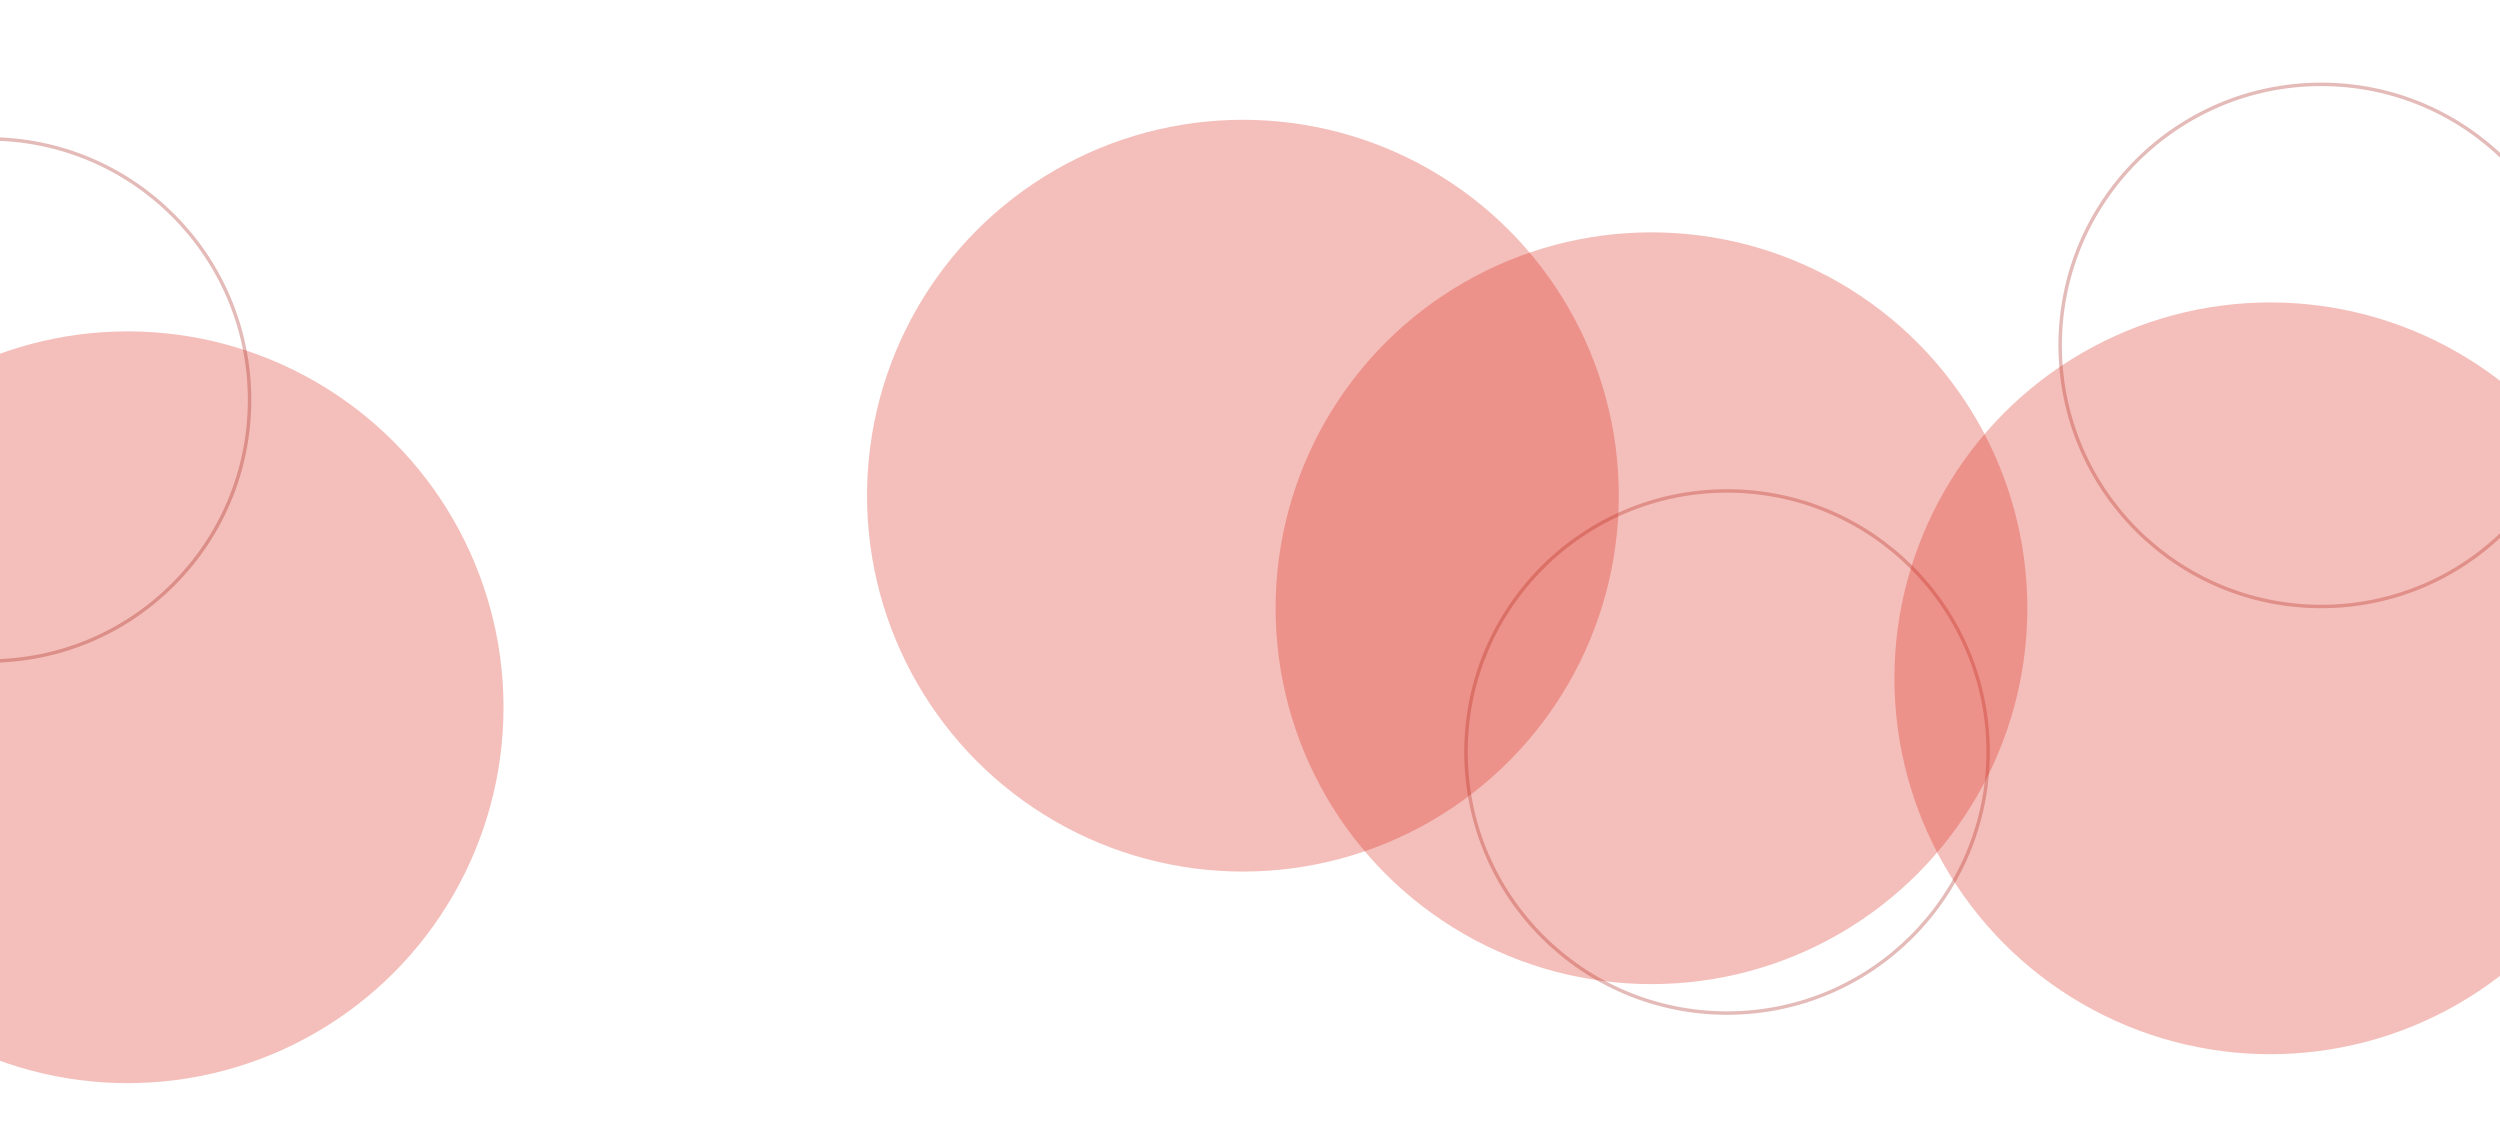
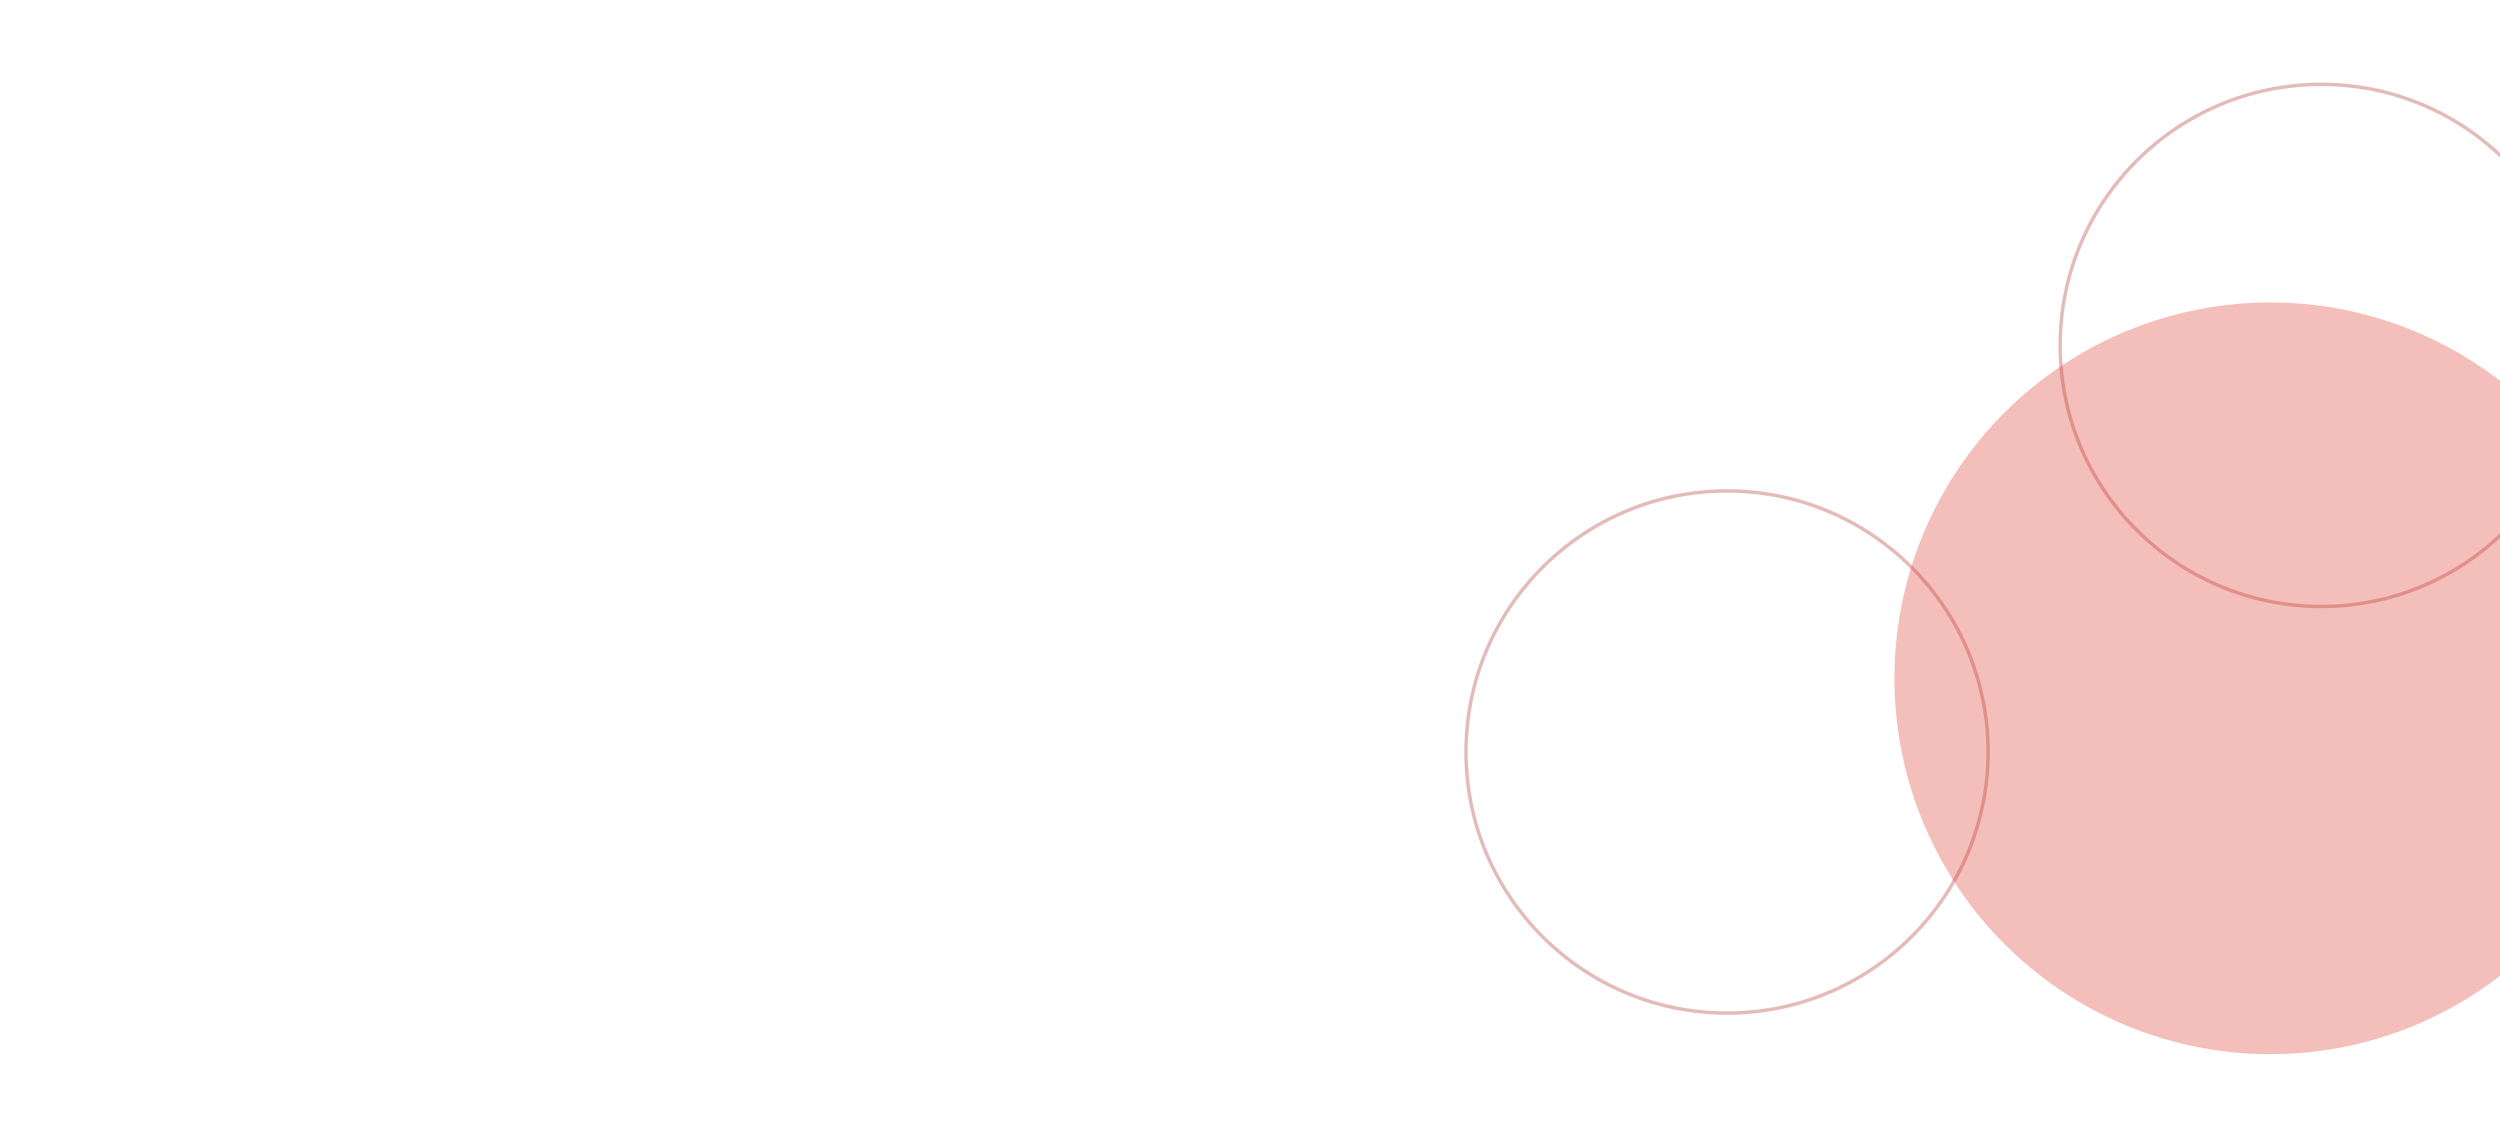
<svg xmlns="http://www.w3.org/2000/svg" width="1440" height="648" viewBox="0 0 1440 648" fill="none">
  <g clip-path="url(#clip0_2581_6752)">
    <g style="mix-blend-mode:multiply" opacity="0.3">
-       <circle cx="715.919" cy="285.513" r="216.513" fill="#DA291C" />
-     </g>
+       </g>
    <g style="mix-blend-mode:multiply" opacity="0.3">
-       <circle cx="73.513" cy="407.38" r="216.513" fill="#DA291C" />
-     </g>
+       </g>
    <g style="mix-blend-mode:multiply" opacity="0.3">
      <circle cx="1337.03" cy="198.965" r="150.376" stroke="#A31C12" stroke-width="2" />
    </g>
    <g style="mix-blend-mode:multiply" opacity="0.3">
      <circle cx="994.782" cy="433.157" r="150.376" stroke="#A31C12" stroke-width="2" />
    </g>
    <g style="mix-blend-mode:multiply" opacity="0.3">
      <circle cx="1307.69" cy="390.712" r="216.513" fill="#DA291C" />
    </g>
    <g style="mix-blend-mode:multiply" opacity="0.3">
-       <circle cx="951.247" cy="350.341" r="216.513" fill="#DA291C" />
-     </g>
+       </g>
    <g style="mix-blend-mode:multiply" opacity="0.3">
-       <circle cx="-6.625" cy="230.376" r="150.376" stroke="#A31C12" stroke-width="2" />
-     </g>
+       </g>
  </g>
  <defs>
    <clipPath id="clip0_2581_6752">
      <rect width="1440" height="5939" fill="white" transform="translate(0 -152)" />
    </clipPath>
  </defs>
</svg>